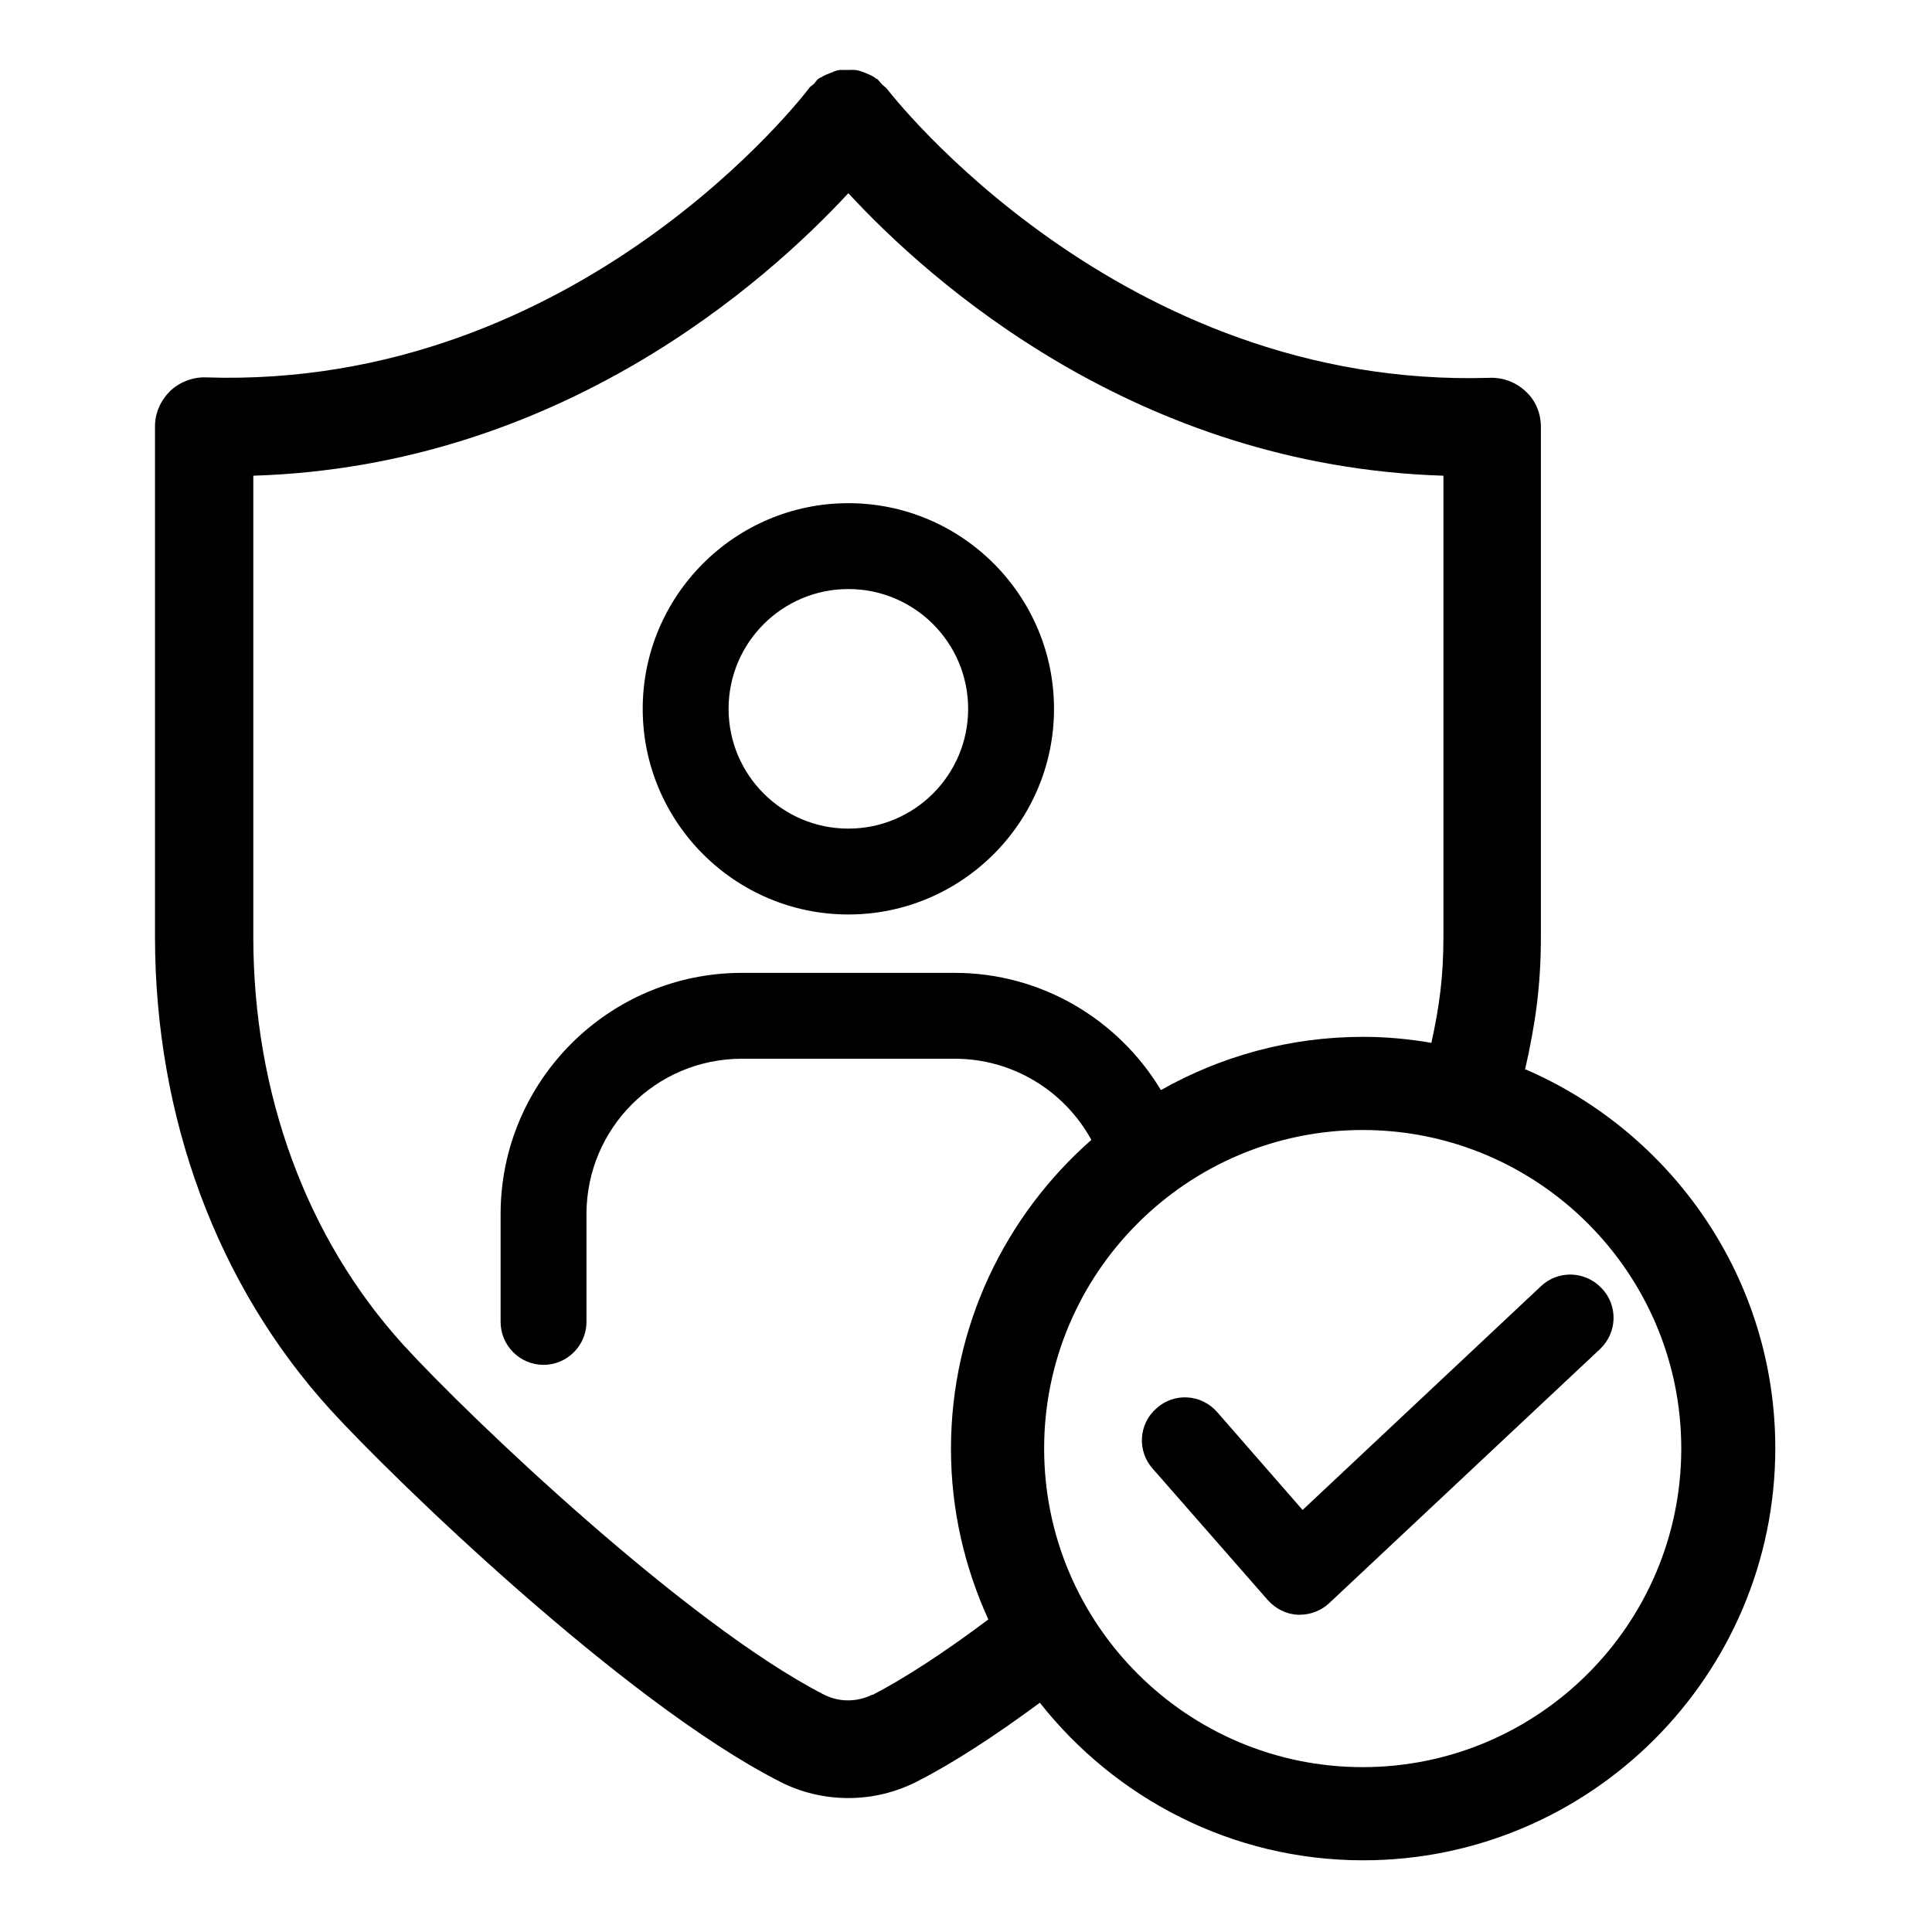
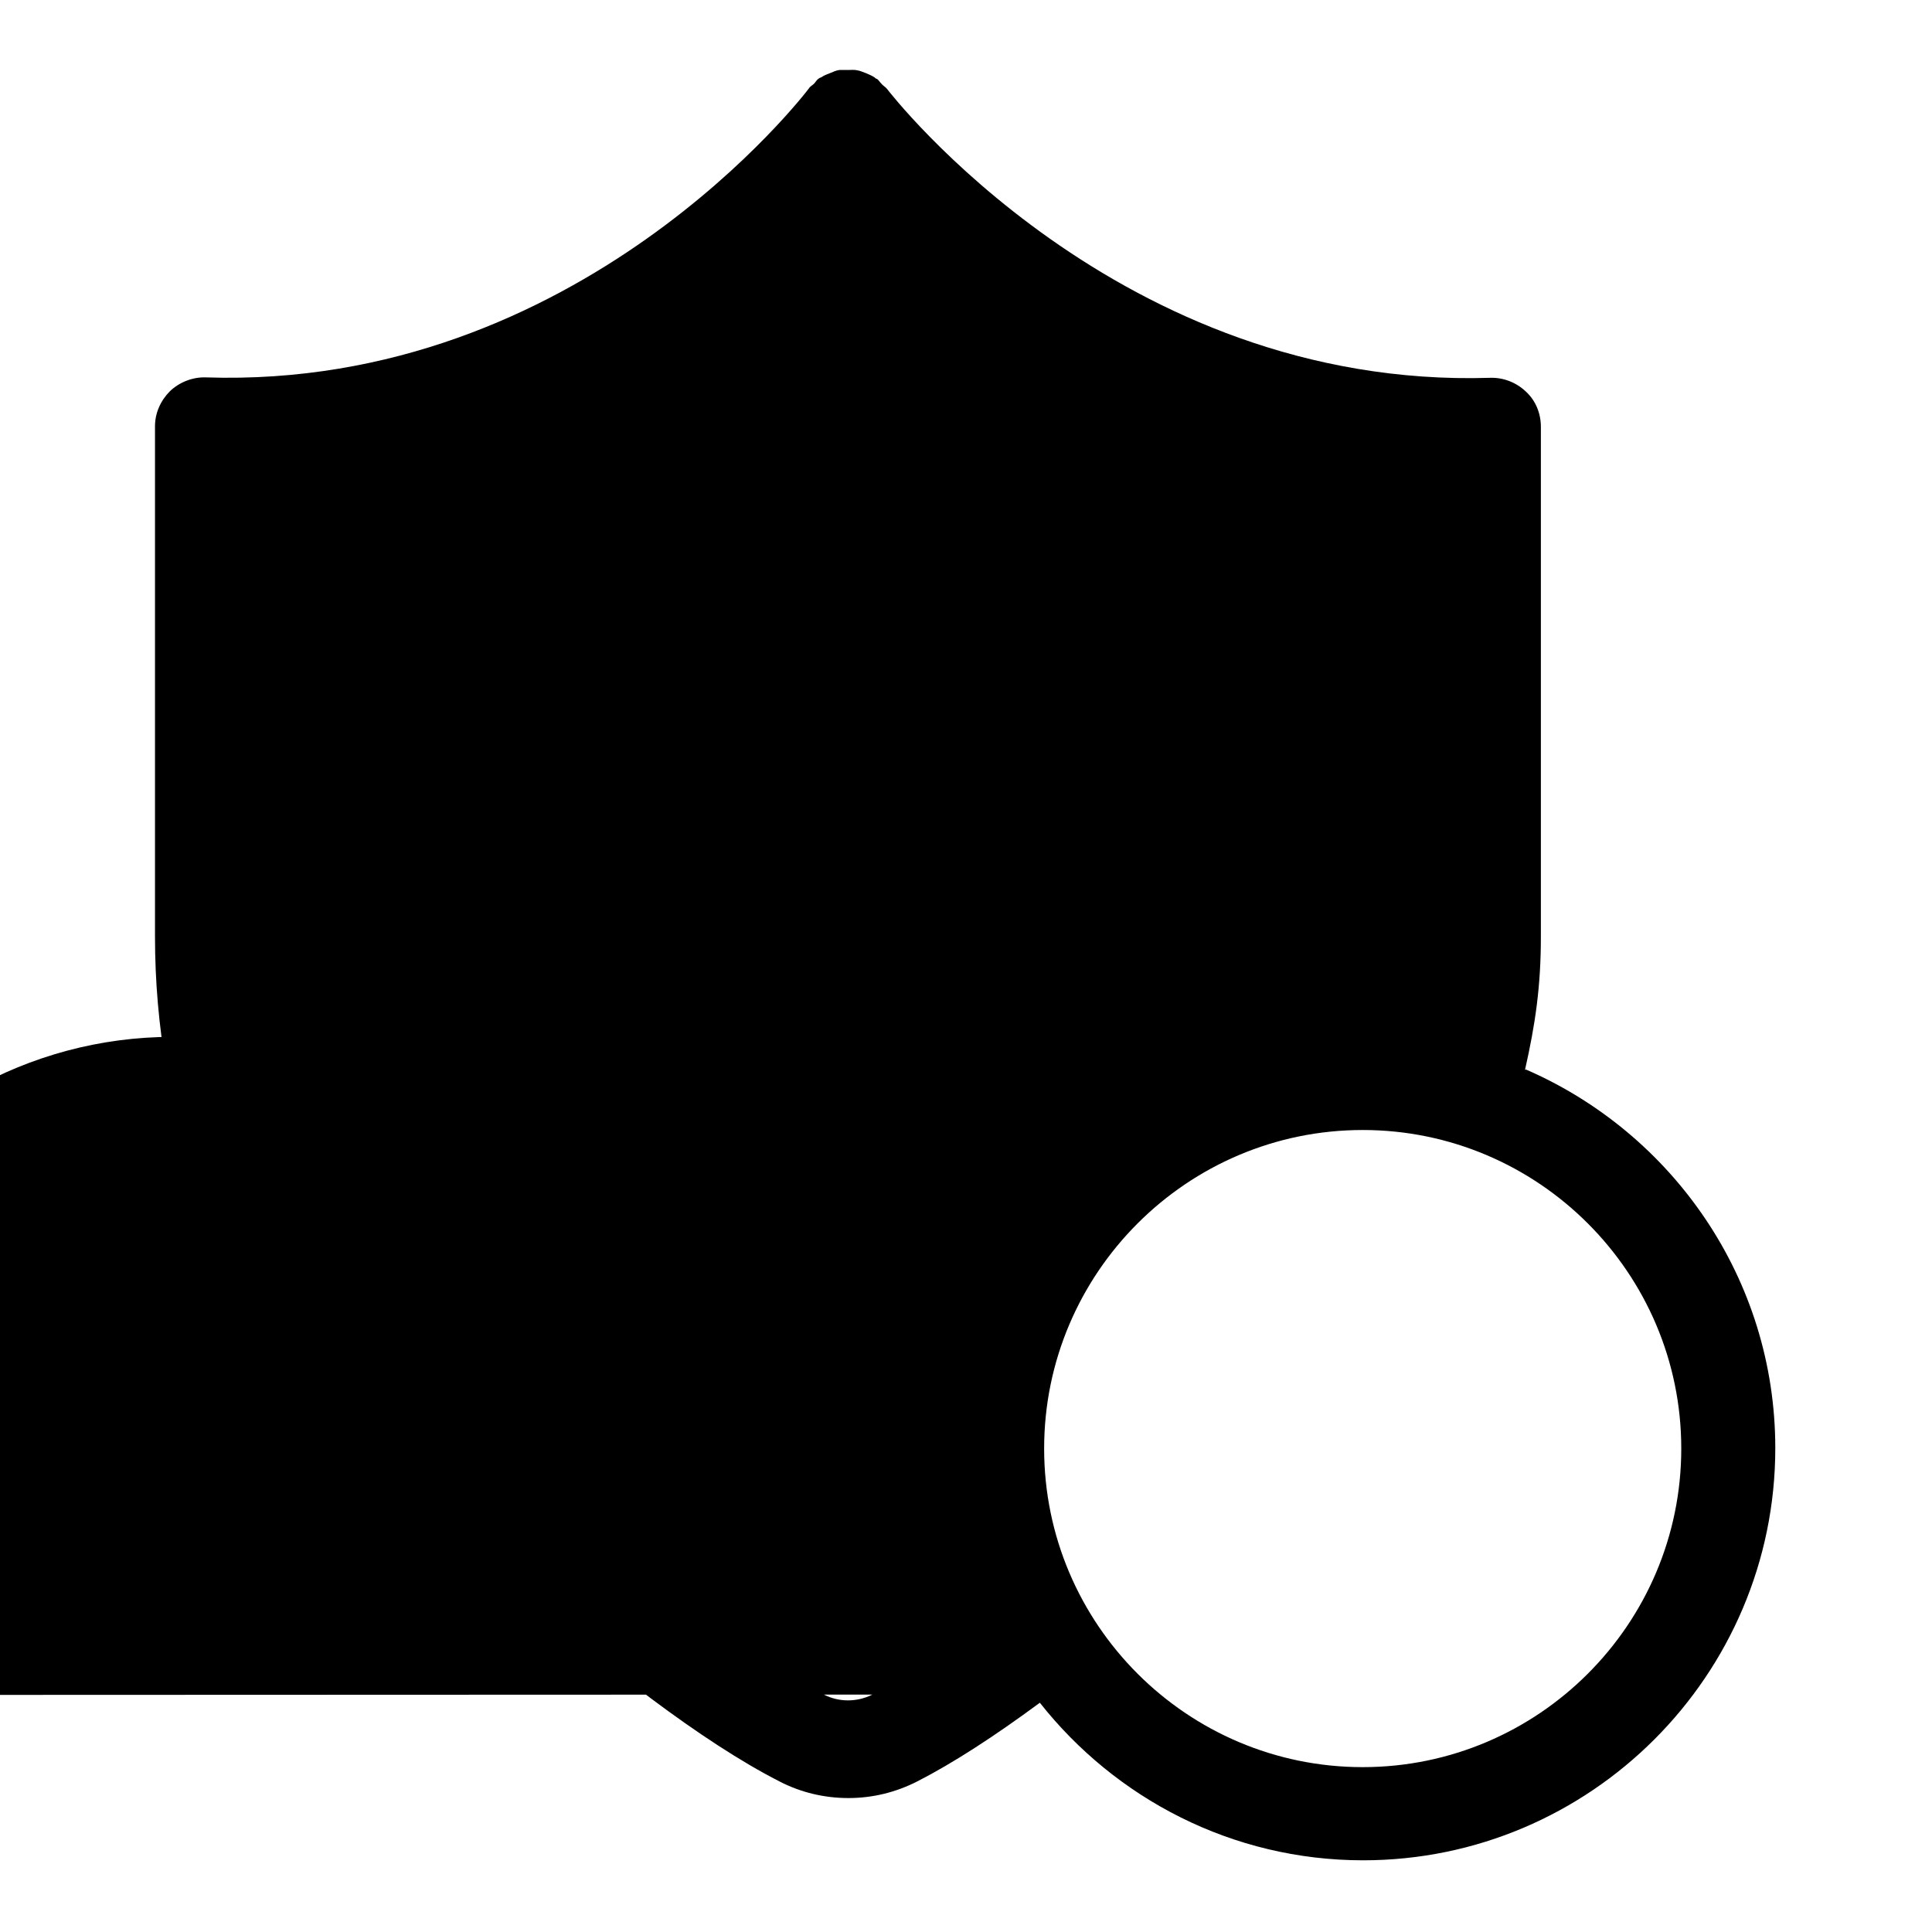
<svg xmlns="http://www.w3.org/2000/svg" id="Layer_1" viewBox="0 0 45 45">
-   <path d="M37.3,30c-.38-.4-1.01-.42-1.41-.04l-5.55,5.21-1.99-2.28c-.37-.42-1-.46-1.41-.09-.42.36-.46,1-.09,1.41l2.68,3.06c.18.2.43.33.7.34.02,0,.03,0,.05,0,.25,0,.5-.1.68-.27l6.31-5.92c.4-.38.42-1.01.04-1.41Z" />
  <path d="M19.76,21.3c2.64,0,4.79-2.15,4.79-4.79s-2.15-4.79-4.79-4.79-4.79,2.15-4.79,4.79,2.15,4.79,4.79,4.79ZM19.76,13.72c1.54,0,2.79,1.25,2.79,2.79s-1.25,2.79-2.79,2.79-2.79-1.25-2.79-2.79,1.25-2.79,2.79-2.79Z" />
-   <path d="M35.52,24.92c.24-1.06.37-1.94.37-3.1v-11.88c0-.31-.12-.61-.35-.82-.22-.21-.52-.33-.83-.32-8.65.27-13.99-6.65-14.05-6.73-.04-.05-.09-.07-.13-.12-.04-.04-.06-.08-.1-.11-.02-.01-.04-.01-.05-.03-.07-.05-.15-.08-.22-.11-.06-.02-.12-.05-.18-.06-.08-.02-.15-.01-.23-.01-.07,0-.13,0-.2,0-.07.01-.14.04-.21.07-.07.03-.14.05-.21.1-.02.01-.04.01-.06.03-.05.03-.07.08-.11.12-.04.04-.09.06-.12.11-.05.07-5.34,7.02-14.05,6.73-.3-.01-.61.11-.83.32-.22.22-.35.51-.35.82v11.88c0,4.22,1.45,8.13,4.09,11.03,1.44,1.58,6.81,6.79,10.45,8.65.5.26,1.05.39,1.61.39s1.1-.13,1.61-.39c.82-.42,1.78-1.04,2.85-1.83,1.76,2.23,4.48,3.67,7.53,3.67,5.29,0,9.6-4.31,9.6-9.6,0-3.95-2.4-7.34-5.81-8.82ZM20.32,39.47c-.36.18-.78.18-1.13,0-3.18-1.63-8.23-6.43-9.8-8.15-2.25-2.48-3.49-5.85-3.49-9.5v-10.74c7.14-.22,11.95-4.52,13.86-6.58,1.9,2.06,6.72,6.36,13.86,6.58v10.74c0,.92-.09,1.6-.28,2.47-.52-.09-1.05-.14-1.59-.14-1.71,0-3.31.45-4.71,1.24-1-1.66-2.8-2.73-4.8-2.73h-4.96c-3.1,0-5.62,2.52-5.62,5.62v2.51c0,.55.45,1,1,1s1-.45,1-1v-2.51c0-2,1.62-3.62,3.62-3.62h4.96c1.34,0,2.55.74,3.18,1.89-2,1.76-3.27,4.33-3.27,7.2,0,1.42.32,2.76.87,3.97-1.04.78-1.95,1.37-2.7,1.76ZM31.74,41.16c-4.09,0-7.42-3.33-7.42-7.42s3.33-7.42,7.42-7.42,7.42,3.33,7.42,7.42-3.33,7.42-7.42,7.42Z" />
+   <path d="M35.52,24.92c.24-1.06.37-1.94.37-3.1v-11.88c0-.31-.12-.61-.35-.82-.22-.21-.52-.33-.83-.32-8.65.27-13.99-6.65-14.05-6.73-.04-.05-.09-.07-.13-.12-.04-.04-.06-.08-.1-.11-.02-.01-.04-.01-.05-.03-.07-.05-.15-.08-.22-.11-.06-.02-.12-.05-.18-.06-.08-.02-.15-.01-.23-.01-.07,0-.13,0-.2,0-.07.01-.14.04-.21.07-.07.03-.14.05-.21.1-.02.01-.04.01-.06.03-.05.03-.07.08-.11.12-.04.04-.09.06-.12.11-.05.07-5.34,7.02-14.05,6.73-.3-.01-.61.11-.83.32-.22.22-.35.51-.35.82v11.88c0,4.22,1.45,8.13,4.09,11.03,1.44,1.58,6.81,6.79,10.45,8.65.5.26,1.05.39,1.61.39s1.1-.13,1.61-.39c.82-.42,1.78-1.04,2.85-1.83,1.76,2.23,4.48,3.67,7.53,3.67,5.29,0,9.6-4.31,9.6-9.6,0-3.95-2.4-7.34-5.81-8.82ZM20.32,39.47c-.36.18-.78.18-1.13,0-3.18-1.63-8.23-6.43-9.8-8.15-2.25-2.48-3.49-5.85-3.49-9.5v-10.74v10.74c0,.92-.09,1.6-.28,2.47-.52-.09-1.05-.14-1.59-.14-1.71,0-3.31.45-4.71,1.24-1-1.66-2.8-2.73-4.8-2.73h-4.96c-3.1,0-5.62,2.52-5.62,5.62v2.51c0,.55.45,1,1,1s1-.45,1-1v-2.51c0-2,1.62-3.62,3.62-3.62h4.96c1.34,0,2.55.74,3.18,1.89-2,1.76-3.27,4.33-3.27,7.2,0,1.42.32,2.76.87,3.97-1.04.78-1.95,1.37-2.7,1.76ZM31.74,41.16c-4.09,0-7.42-3.33-7.42-7.42s3.33-7.42,7.42-7.42,7.42,3.33,7.42,7.42-3.33,7.42-7.42,7.42Z" />
</svg>